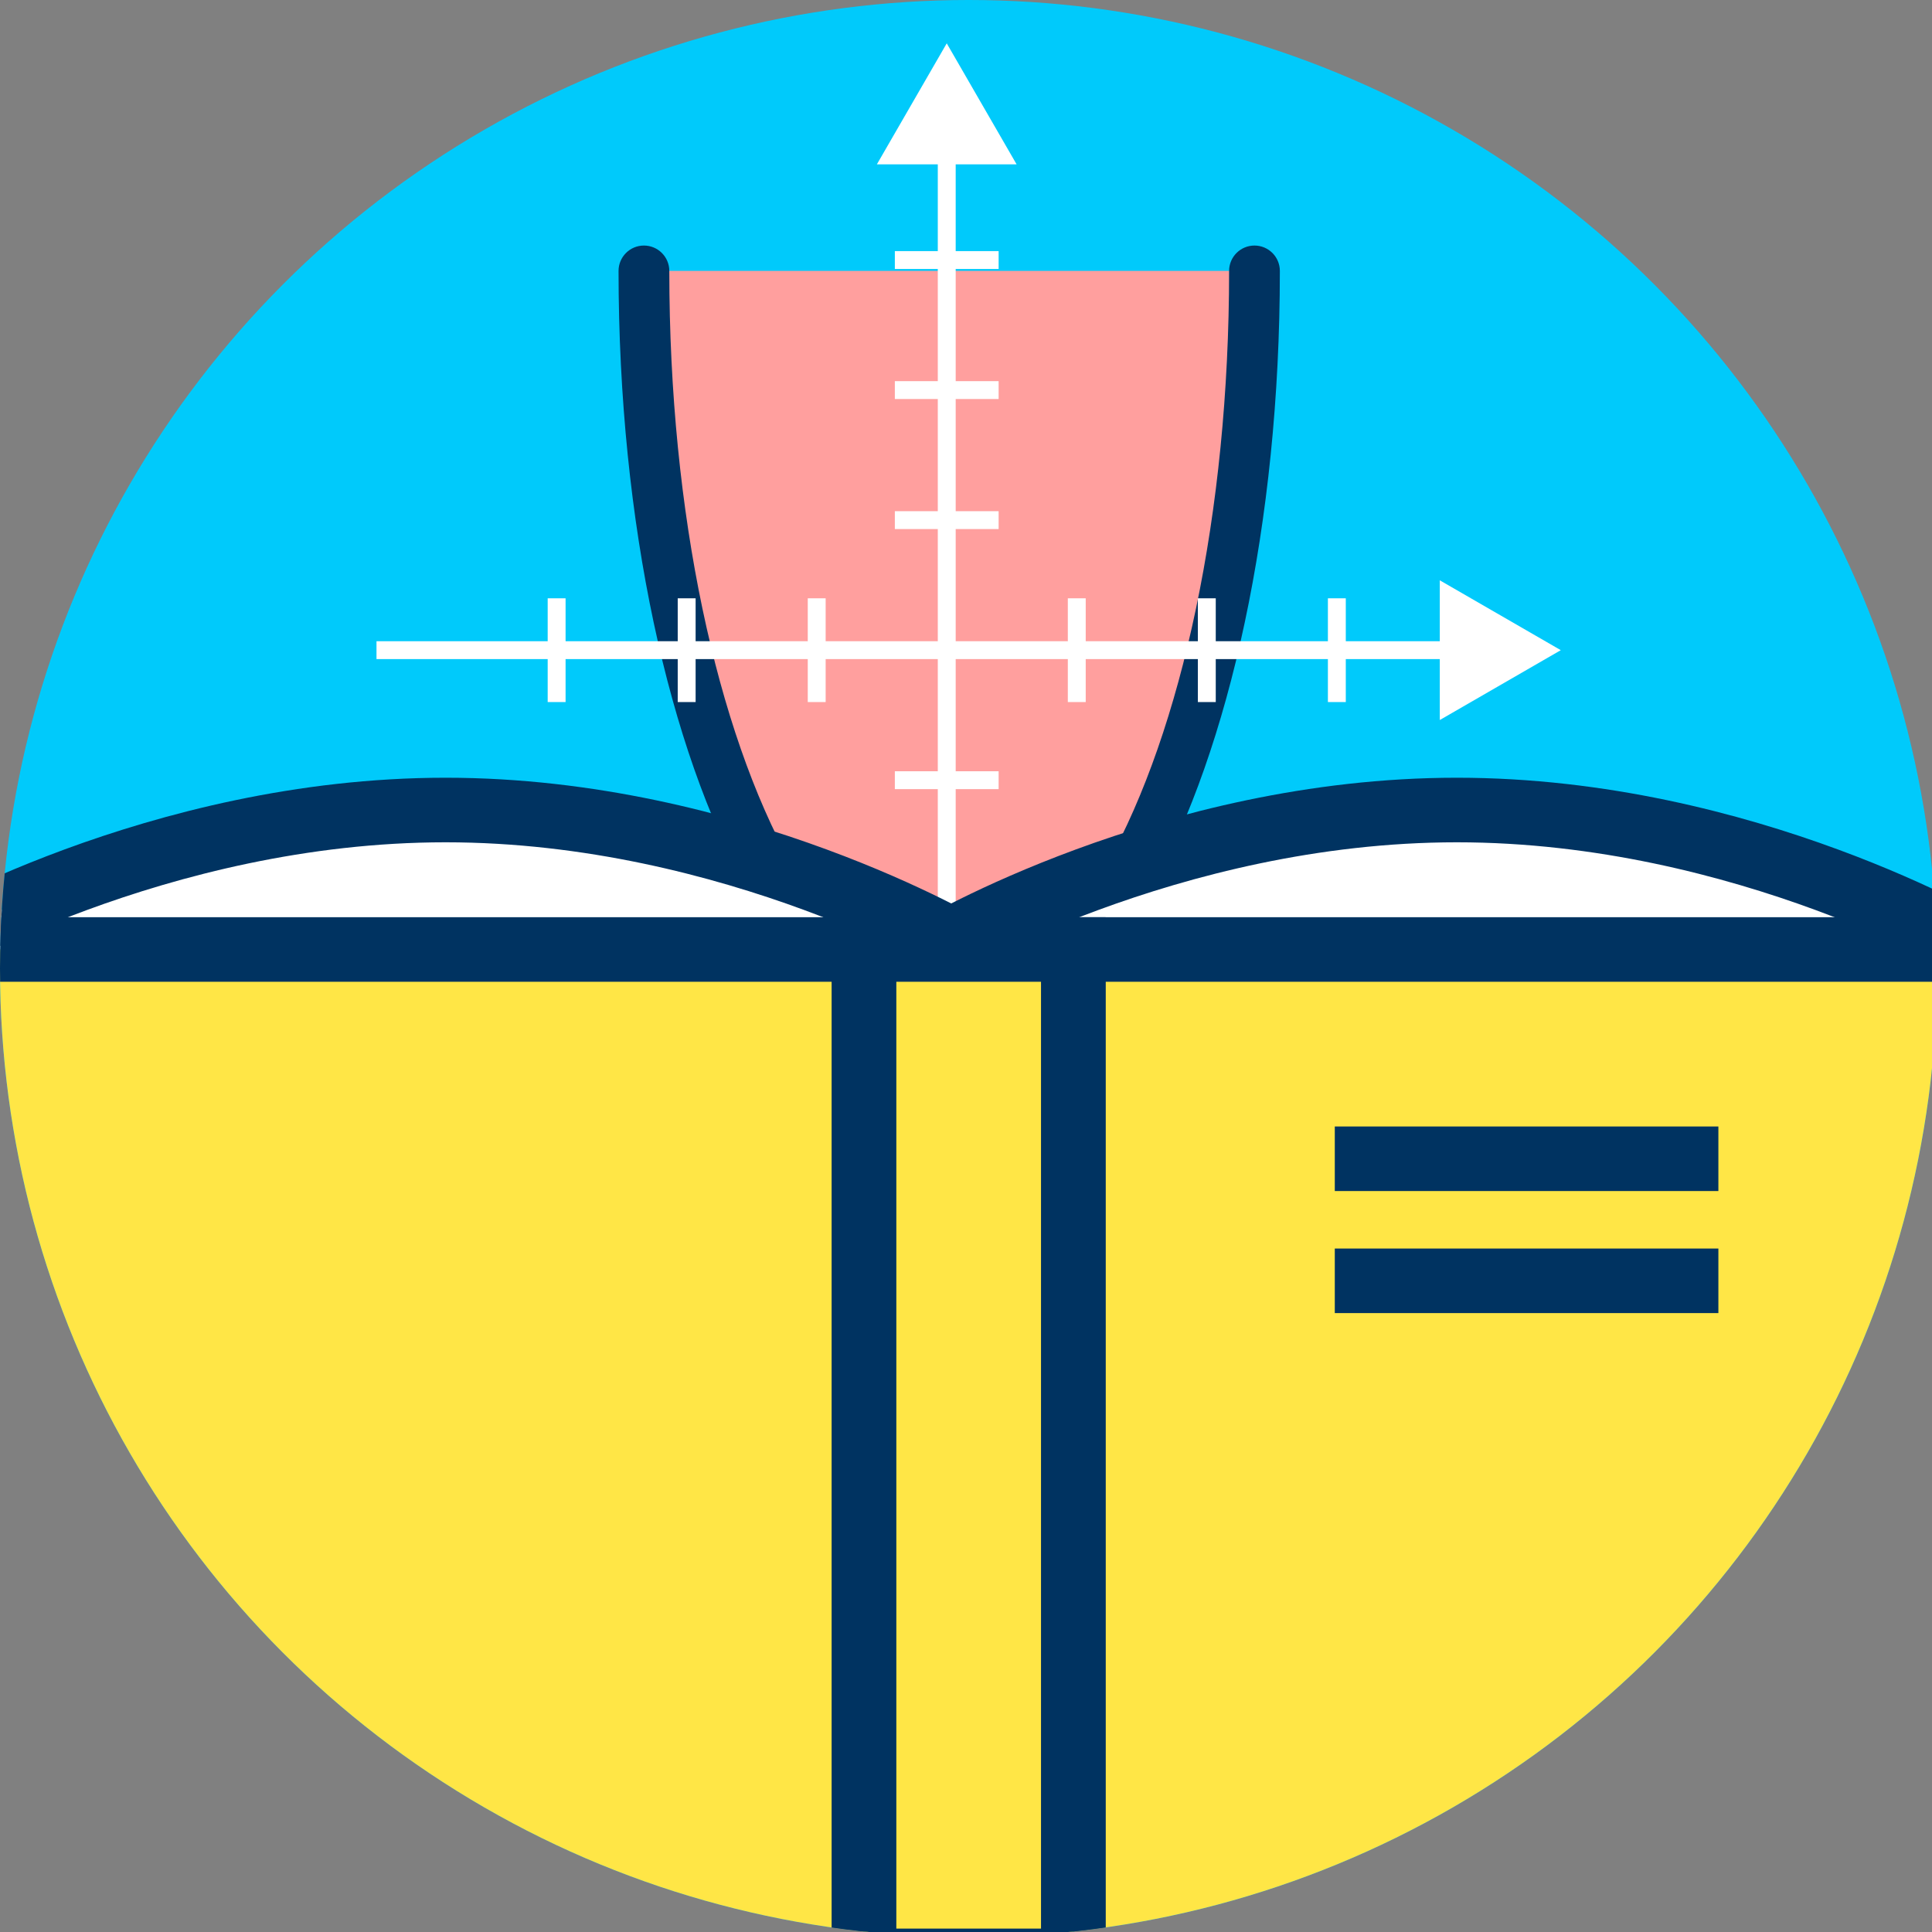
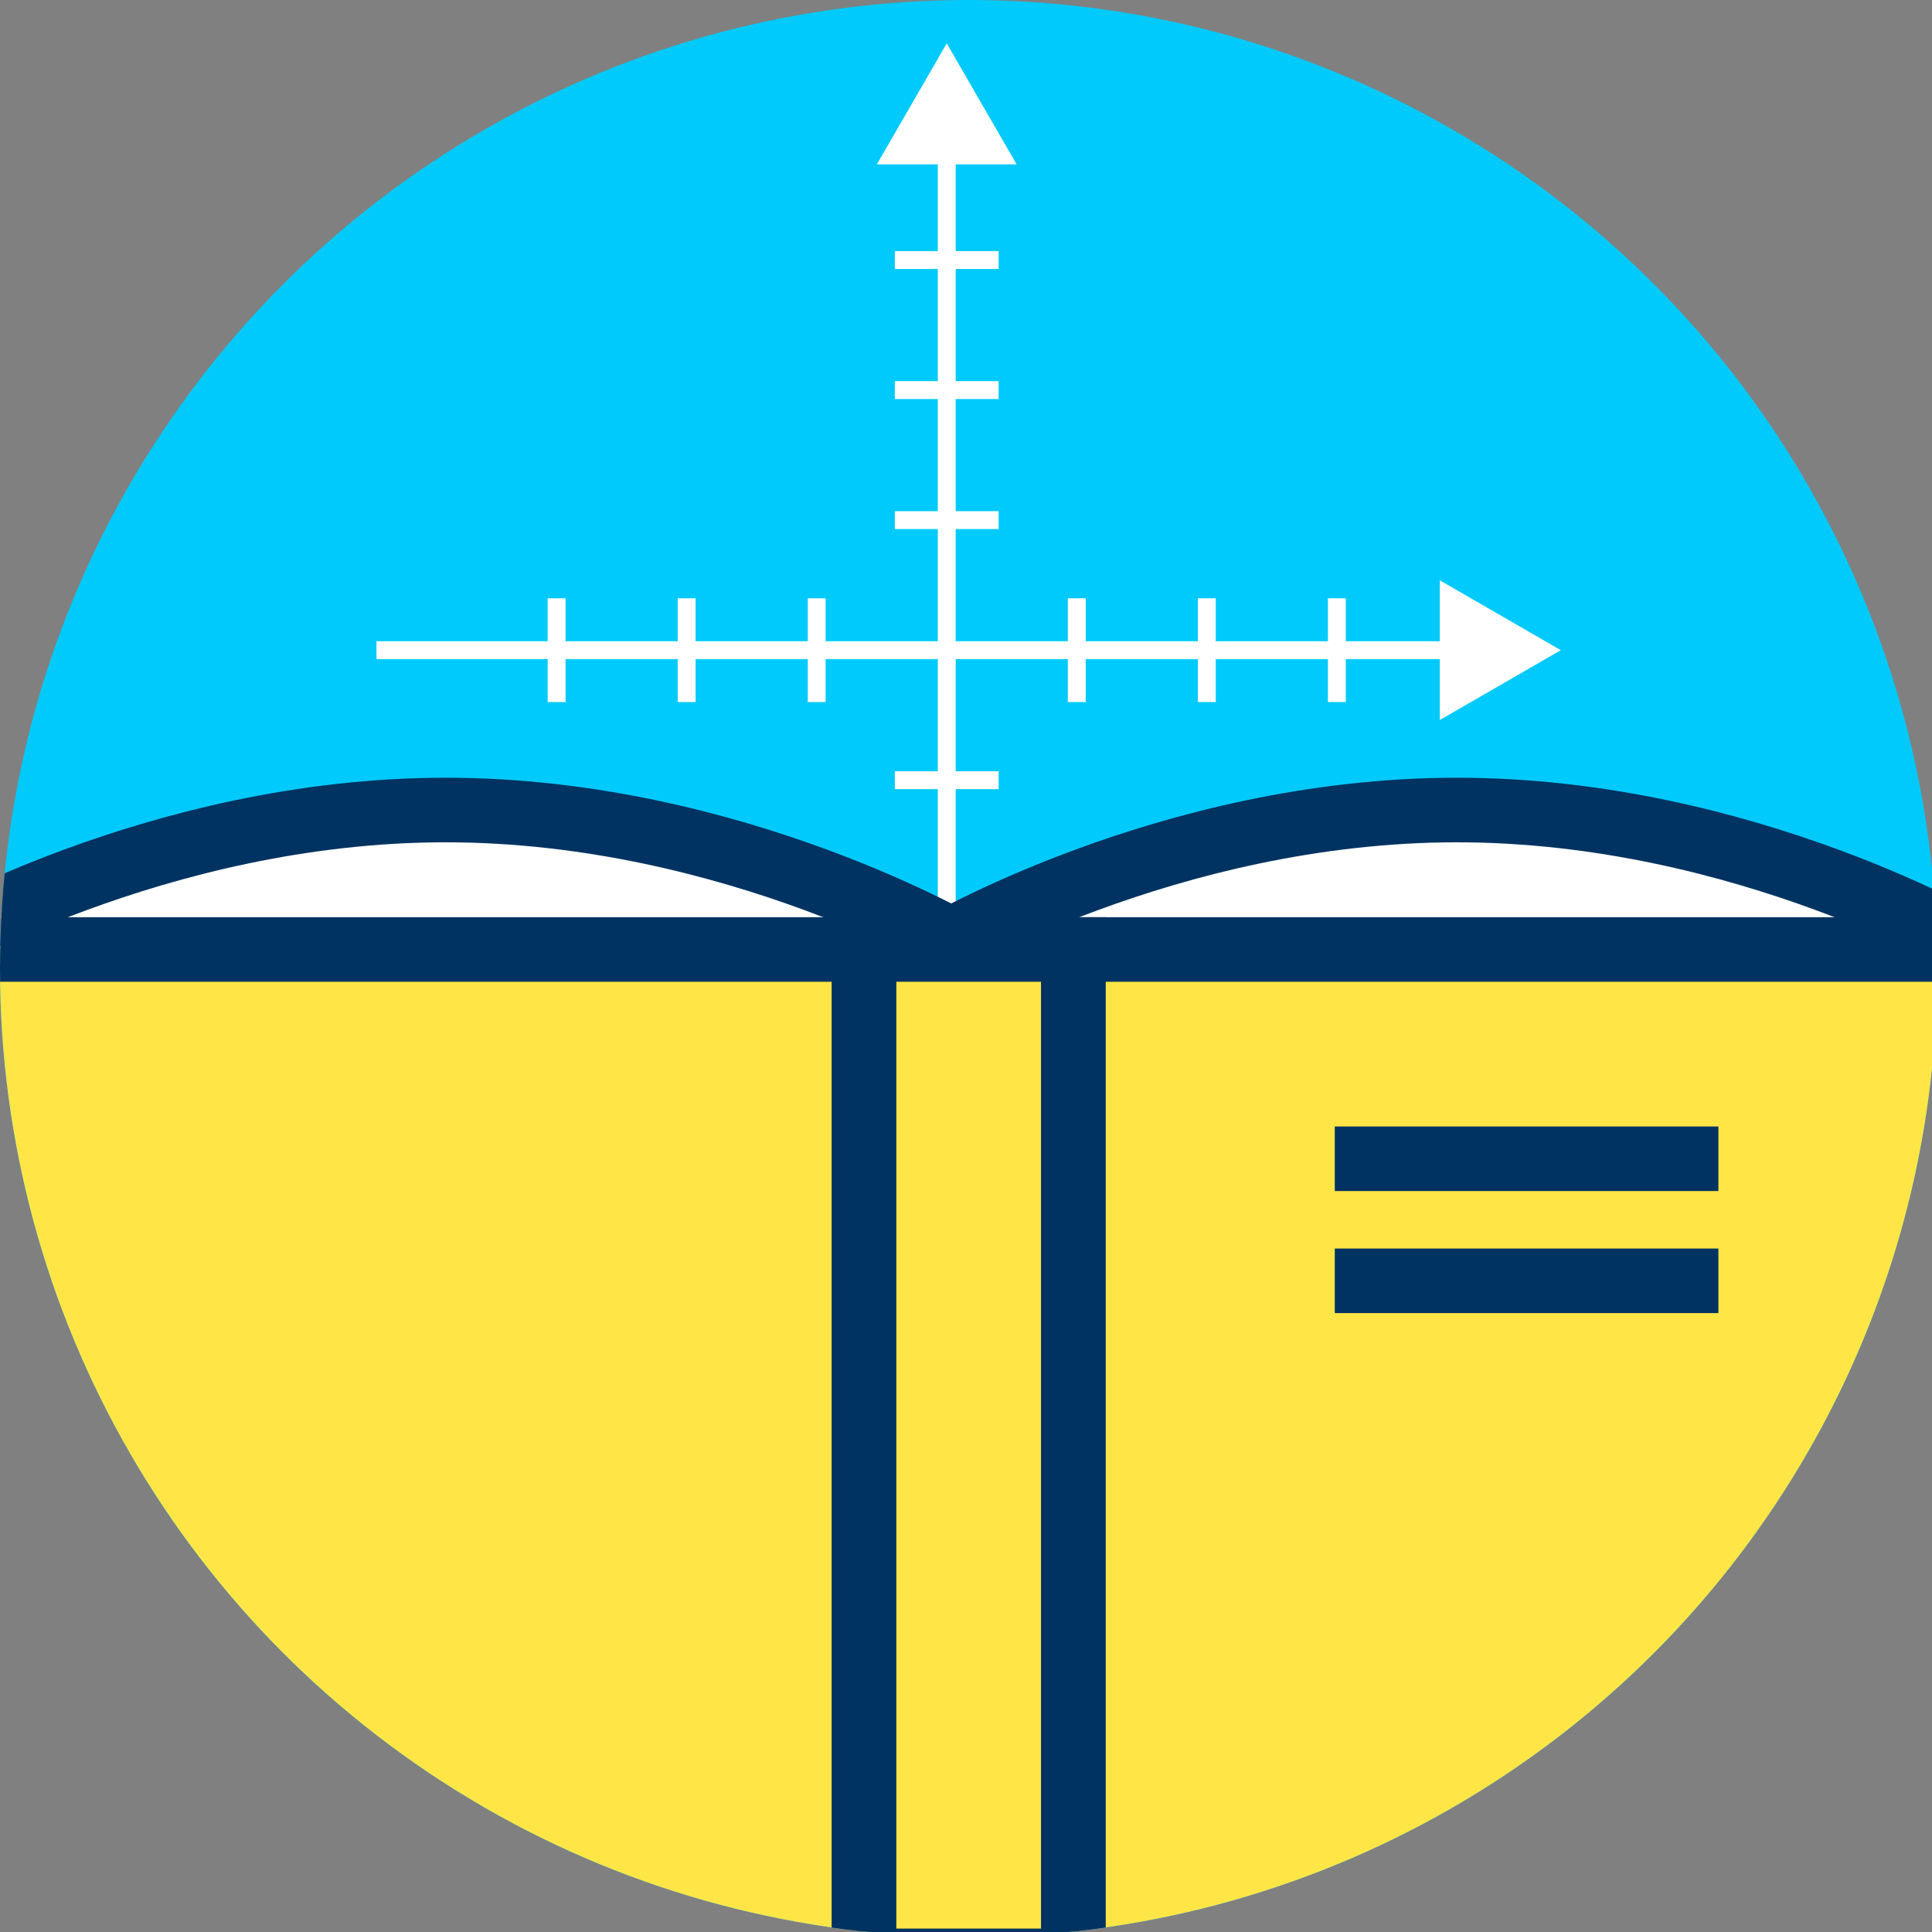
<svg xmlns="http://www.w3.org/2000/svg" xmlns:ns1="http://www.serif.com/" width="100%" height="100%" viewBox="0 0 120 120" version="1.1" xml:space="preserve" style="fill-rule:evenodd;clip-rule:evenodd;stroke-miterlimit:10;">
  <rect x="0" y="0" width="120" height="120" fill="#808080" stroke="none" />
  <g transform="matrix(1,0,0,1,-756.889,0)">
    <g id="_1-6" ns1:id="1-6" transform="matrix(1,0,0,1,756.889,0)">
      <rect x="0" y="0" width="120" height="120" style="fill:none;" />
      <clipPath id="_clip1">
        <rect x="0" y="0" width="120" height="120" />
      </clipPath>
      <g clip-path="url(#_clip1)">
        <g transform="matrix(0.094,0,0,0.094,-2.27374e-13,-2.27374e-13)">
          <g id="Warstwa-1" ns1:id="Warstwa 1">
            <circle cx="640" cy="640" r="640" style="fill:rgb(0,202,251);" />
            <clipPath id="_clip2">
              <circle cx="640" cy="640" r="640" />
            </clipPath>
            <g clip-path="url(#_clip2)">
              <g transform="matrix(8.386,0,0,8.386,125.012,-70.951)">
                <g transform="matrix(0.843,0,0,1.231,-173.662,108.899)">
-                   <path d="M305.575,-64.25C305.575,-37.758 292.79,-16.25 277.042,-16.25C261.294,-16.25 248.508,-37.758 248.508,-64.25" style="fill:rgb(255,159,158);" />
-                 </g>
+                   </g>
                <g transform="matrix(0.843,0,0,1.231,-173.662,108.899)">
-                   <path d="M303.203,-64.25C303.203,-48.682 298.753,-34.863 291.815,-26.305C287.612,-21.121 282.648,-17.874 277.042,-17.874C271.436,-17.874 266.471,-21.121 262.269,-26.305C255.331,-34.863 250.88,-48.682 250.88,-64.25C250.88,-65.146 249.817,-65.874 248.508,-65.874C247.199,-65.874 246.136,-65.146 246.136,-64.25C246.136,-48.027 250.892,-33.644 258.121,-24.727C263.365,-18.259 270.048,-14.625 277.042,-14.625C284.036,-14.625 290.719,-18.259 295.962,-24.727C303.192,-33.644 307.947,-48.027 307.947,-64.25C307.947,-65.146 306.884,-65.874 305.575,-65.874C304.266,-65.874 303.203,-65.146 303.203,-64.25Z" style="fill:rgb(0,51,97);" />
-                 </g>
+                   </g>
                <g transform="matrix(0.094,0,0,0.094,-0.47,-0.47)">
                  <g>
                    <rect x="632.5" y="189.046" width="15" height="928.954" style="fill:white;fill-rule:nonzero;" />
                  </g>
                  <g>
                    <g>
                      <rect x="523.5" y="596.5" width="15" height="87" style="fill:white;fill-rule:nonzero;" />
                    </g>
                    <g>
                      <rect x="414.5" y="596.5" width="15" height="87" style="fill:white;fill-rule:nonzero;" />
                    </g>
                    <g>
                      <rect x="305.5" y="596.5" width="15" height="87" style="fill:white;fill-rule:nonzero;" />
                    </g>
                    <g>
                      <rect x="959.5" y="596.5" width="15" height="87" style="fill:white;fill-rule:nonzero;" />
                    </g>
                    <g>
                      <rect x="850.5" y="596.5" width="15" height="87" style="fill:white;fill-rule:nonzero;" />
                    </g>
                    <g>
                      <rect x="741.5" y="596.5" width="15" height="87" style="fill:white;fill-rule:nonzero;" />
                    </g>
                  </g>
                  <g>
                    <g>
                      <rect x="596.5" y="741.5" width="87" height="15" style="fill:white;fill-rule:nonzero;" />
                    </g>
                    <g>
                      <rect x="596.5" y="850.5" width="87" height="15" style="fill:white;fill-rule:nonzero;" />
                    </g>
                    <g>
                      <rect x="596.5" y="959.5" width="87" height="15" style="fill:white;fill-rule:nonzero;" />
                    </g>
                    <g>
                      <rect x="596.5" y="305.5" width="87" height="15" style="fill:white;fill-rule:nonzero;" />
                    </g>
                    <g>
                      <rect x="596.5" y="414.5" width="87" height="15" style="fill:white;fill-rule:nonzero;" />
                    </g>
                    <g>
                      <rect x="596.5" y="523.5" width="87" height="15" style="fill:white;fill-rule:nonzero;" />
                    </g>
                  </g>
                  <g>
                    <rect x="162" y="632.5" width="920.5" height="15" style="fill:white;fill-rule:nonzero;" />
                  </g>
                  <g>
                    <path d="M581.445,232.755L640,131.335L698.556,232.755L581.445,232.755Z" style="fill:white;fill-rule:nonzero;" />
                  </g>
                  <g>
                    <path d="M1053.29,581.445L1154.71,640.001L1053.29,698.556L1053.29,581.445Z" style="fill:white;fill-rule:nonzero;" />
                  </g>
                  <path d="M1063.91,608.77L1118,640L1063.91,671.229L1063.91,608.77Z" style="fill:white;fill-rule:nonzero;" />
                </g>
              </g>
              <g transform="matrix(10.667,0,0,10.667,0.032,1.81899e-12)">
                <path d="M-4.806,58.816C-4.806,58.816 9.703,50.176 27.597,50.176C45.492,50.176 60,58.816 60,58.816" style="fill:white;fill-rule:nonzero;" />
                <path d="M-4.806,58.816C-4.806,58.816 9.703,50.176 27.597,50.176C45.492,50.176 60,58.816 60,58.816" style="fill:none;fill-rule:nonzero;stroke:rgb(0,51,97);stroke-width:4px;" />
                <path d="M57.84,58.816C57.84,58.816 72.349,50.176 90.242,50.176C108.139,50.176 122.646,58.816 122.646,58.816" style="fill:white;fill-rule:nonzero;" />
                <path d="M57.84,58.816C57.84,58.816 72.349,50.176 90.242,50.176C108.139,50.176 122.646,58.816 122.646,58.816" style="fill:none;fill-rule:nonzero;stroke:rgb(0,51,97);stroke-width:4px;" />
                <rect x="-4.806" y="58.816" width="58.33" height="62.65" style="fill:rgb(255,230,70);fill-rule:nonzero;" />
                <rect x="-4.806" y="58.816" width="58.33" height="62.65" style="fill:none;fill-rule:nonzero;stroke:rgb(0,51,97);stroke-width:4px;" />
                <rect x="66.48" y="58.816" width="58.32" height="62.65" style="fill:rgb(255,230,70);fill-rule:nonzero;" />
                <rect x="66.48" y="58.816" width="58.32" height="62.65" style="fill:none;fill-rule:nonzero;stroke:rgb(0,51,97);stroke-width:4px;" />
                <rect x="53.52" y="58.816" width="12.962" height="62.65" style="fill:rgb(255,230,70);fill-rule:nonzero;" />
                <rect x="53.52" y="58.816" width="12.962" height="62.65" style="fill:none;fill-rule:nonzero;stroke:rgb(0,51,97);stroke-width:4px;" />
                <path d="M82.68,71.78L106.442,71.78" style="fill:none;fill-rule:nonzero;" />
                <path d="M82.68,71.78L106.442,71.78" style="fill:none;fill-rule:nonzero;stroke:rgb(0,51,97);stroke-width:4px;" />
                <path d="M82.68,79.34L106.442,79.34" style="fill:none;fill-rule:nonzero;" />
                <path d="M82.68,79.34L106.442,79.34" style="fill:none;fill-rule:nonzero;stroke:rgb(0,51,97);stroke-width:4px;" />
              </g>
            </g>
          </g>
        </g>
      </g>
    </g>
  </g>
</svg>